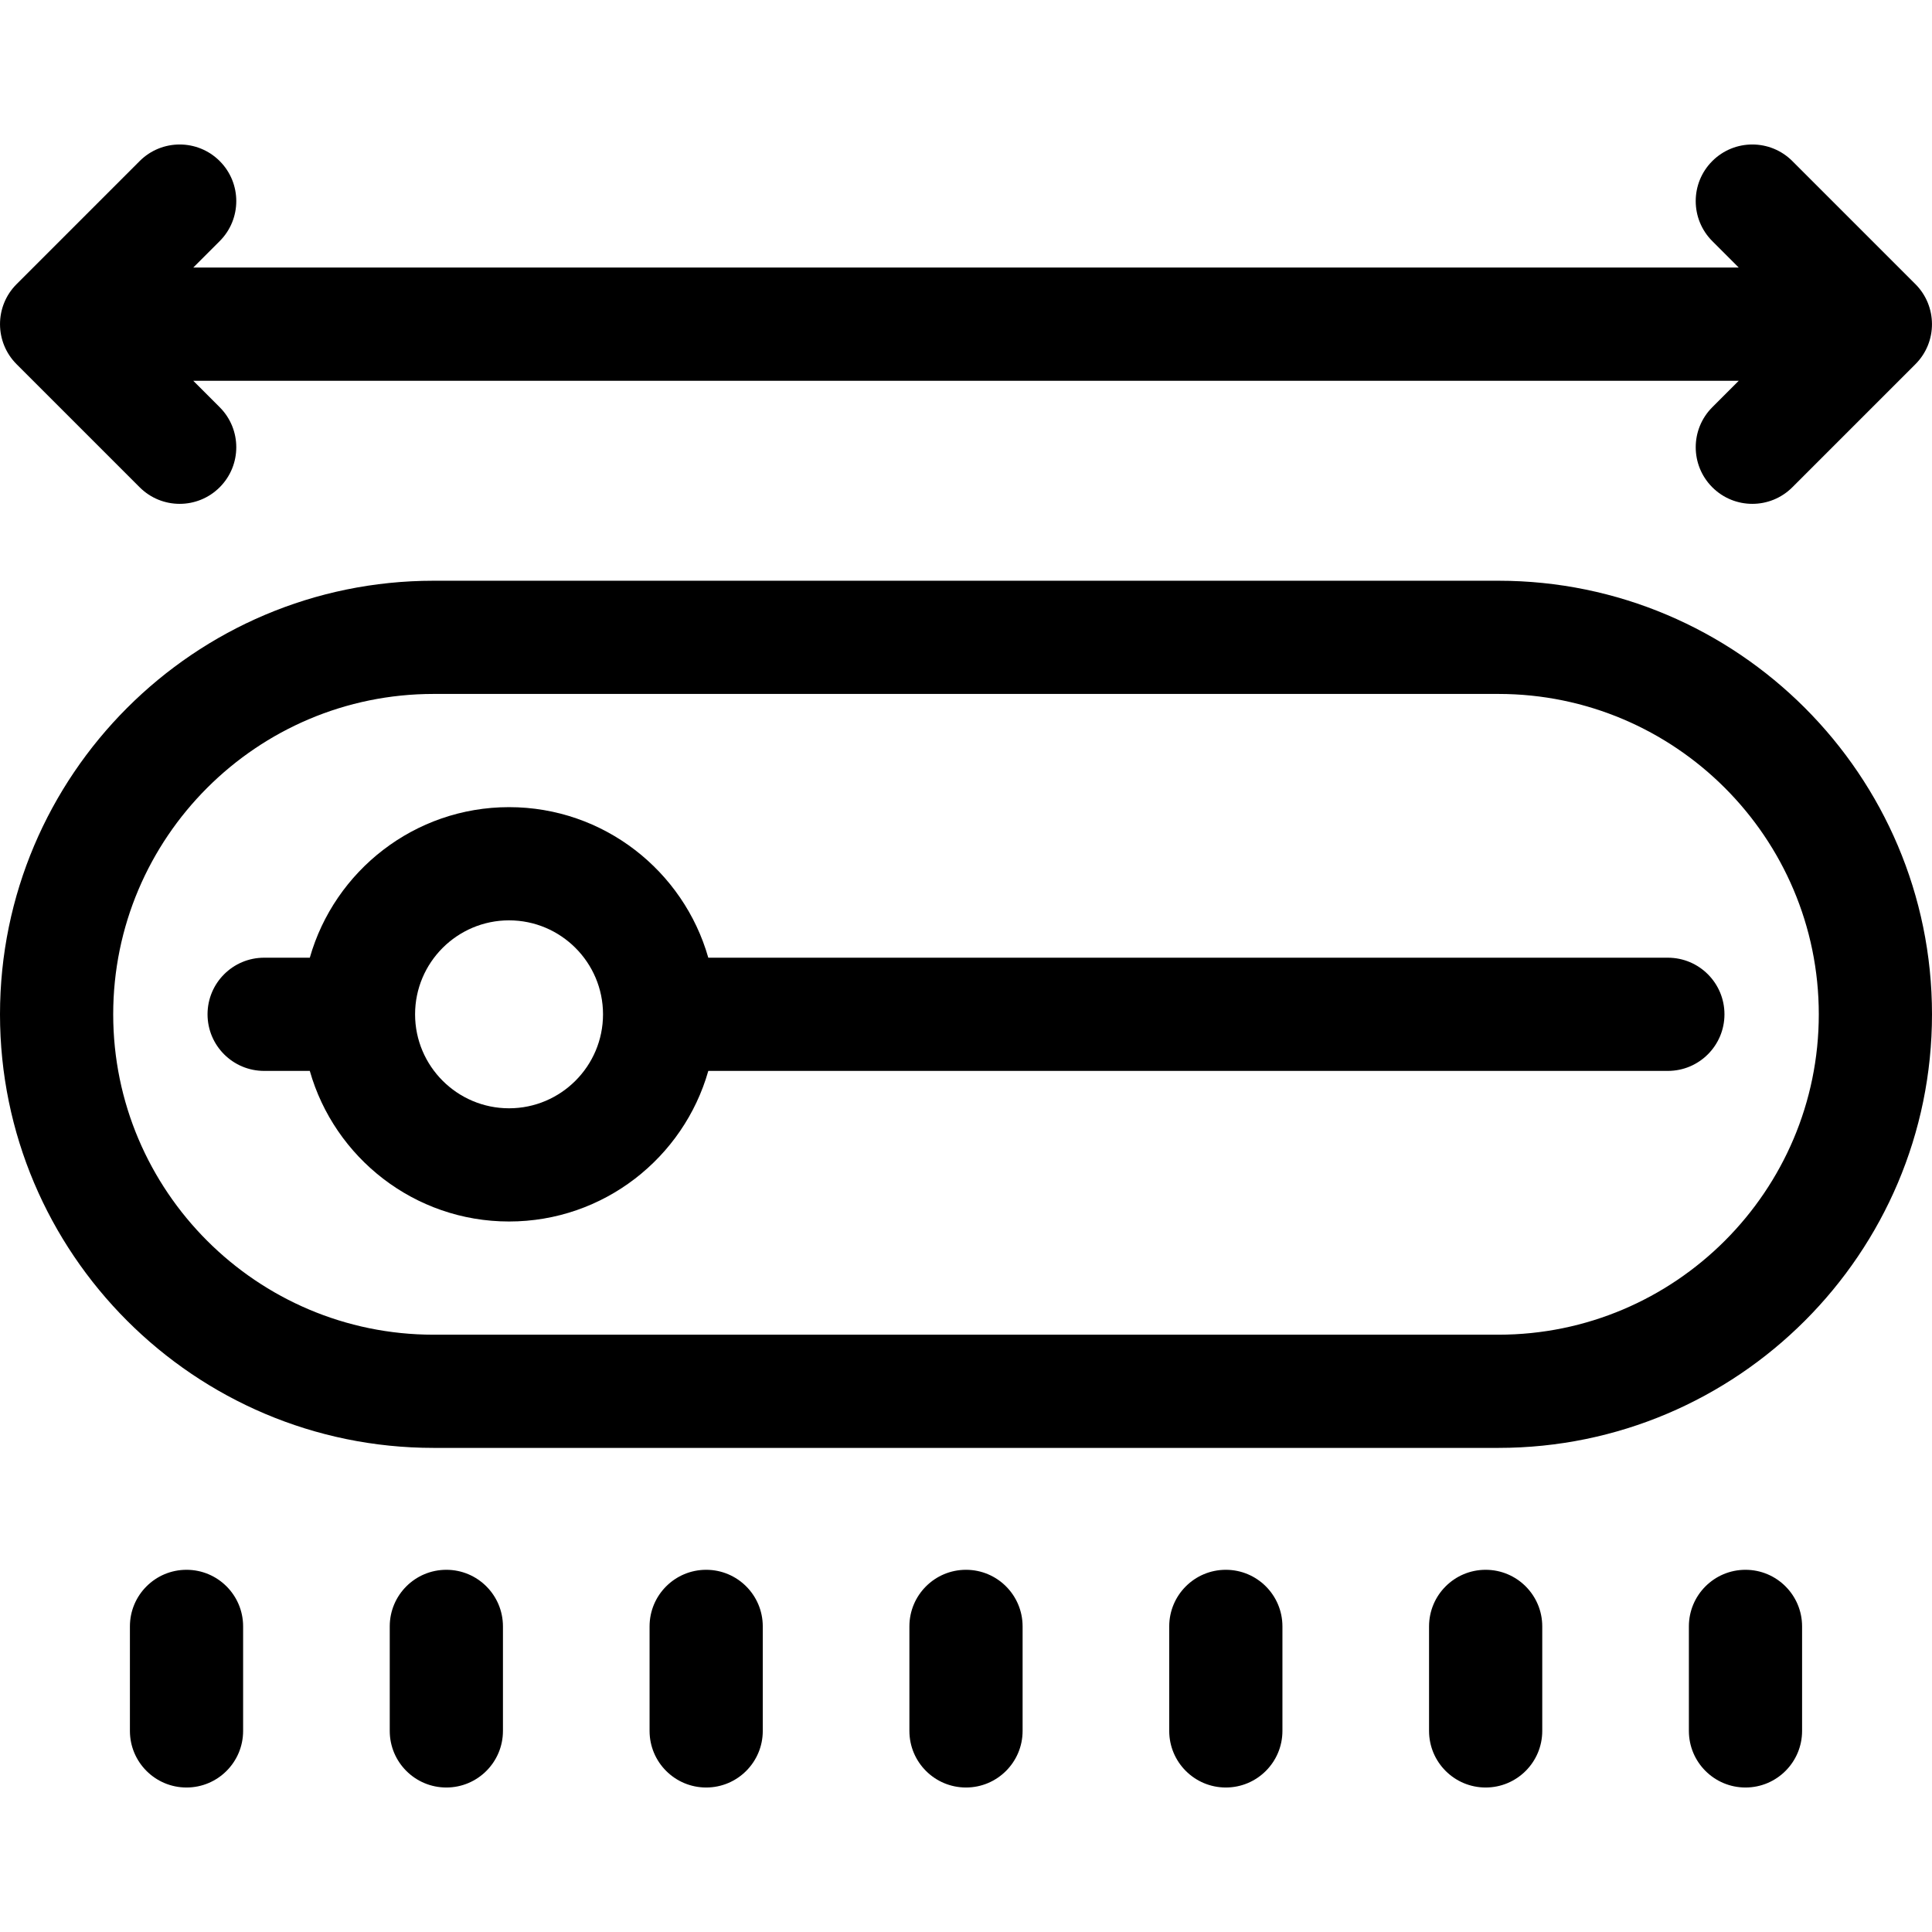
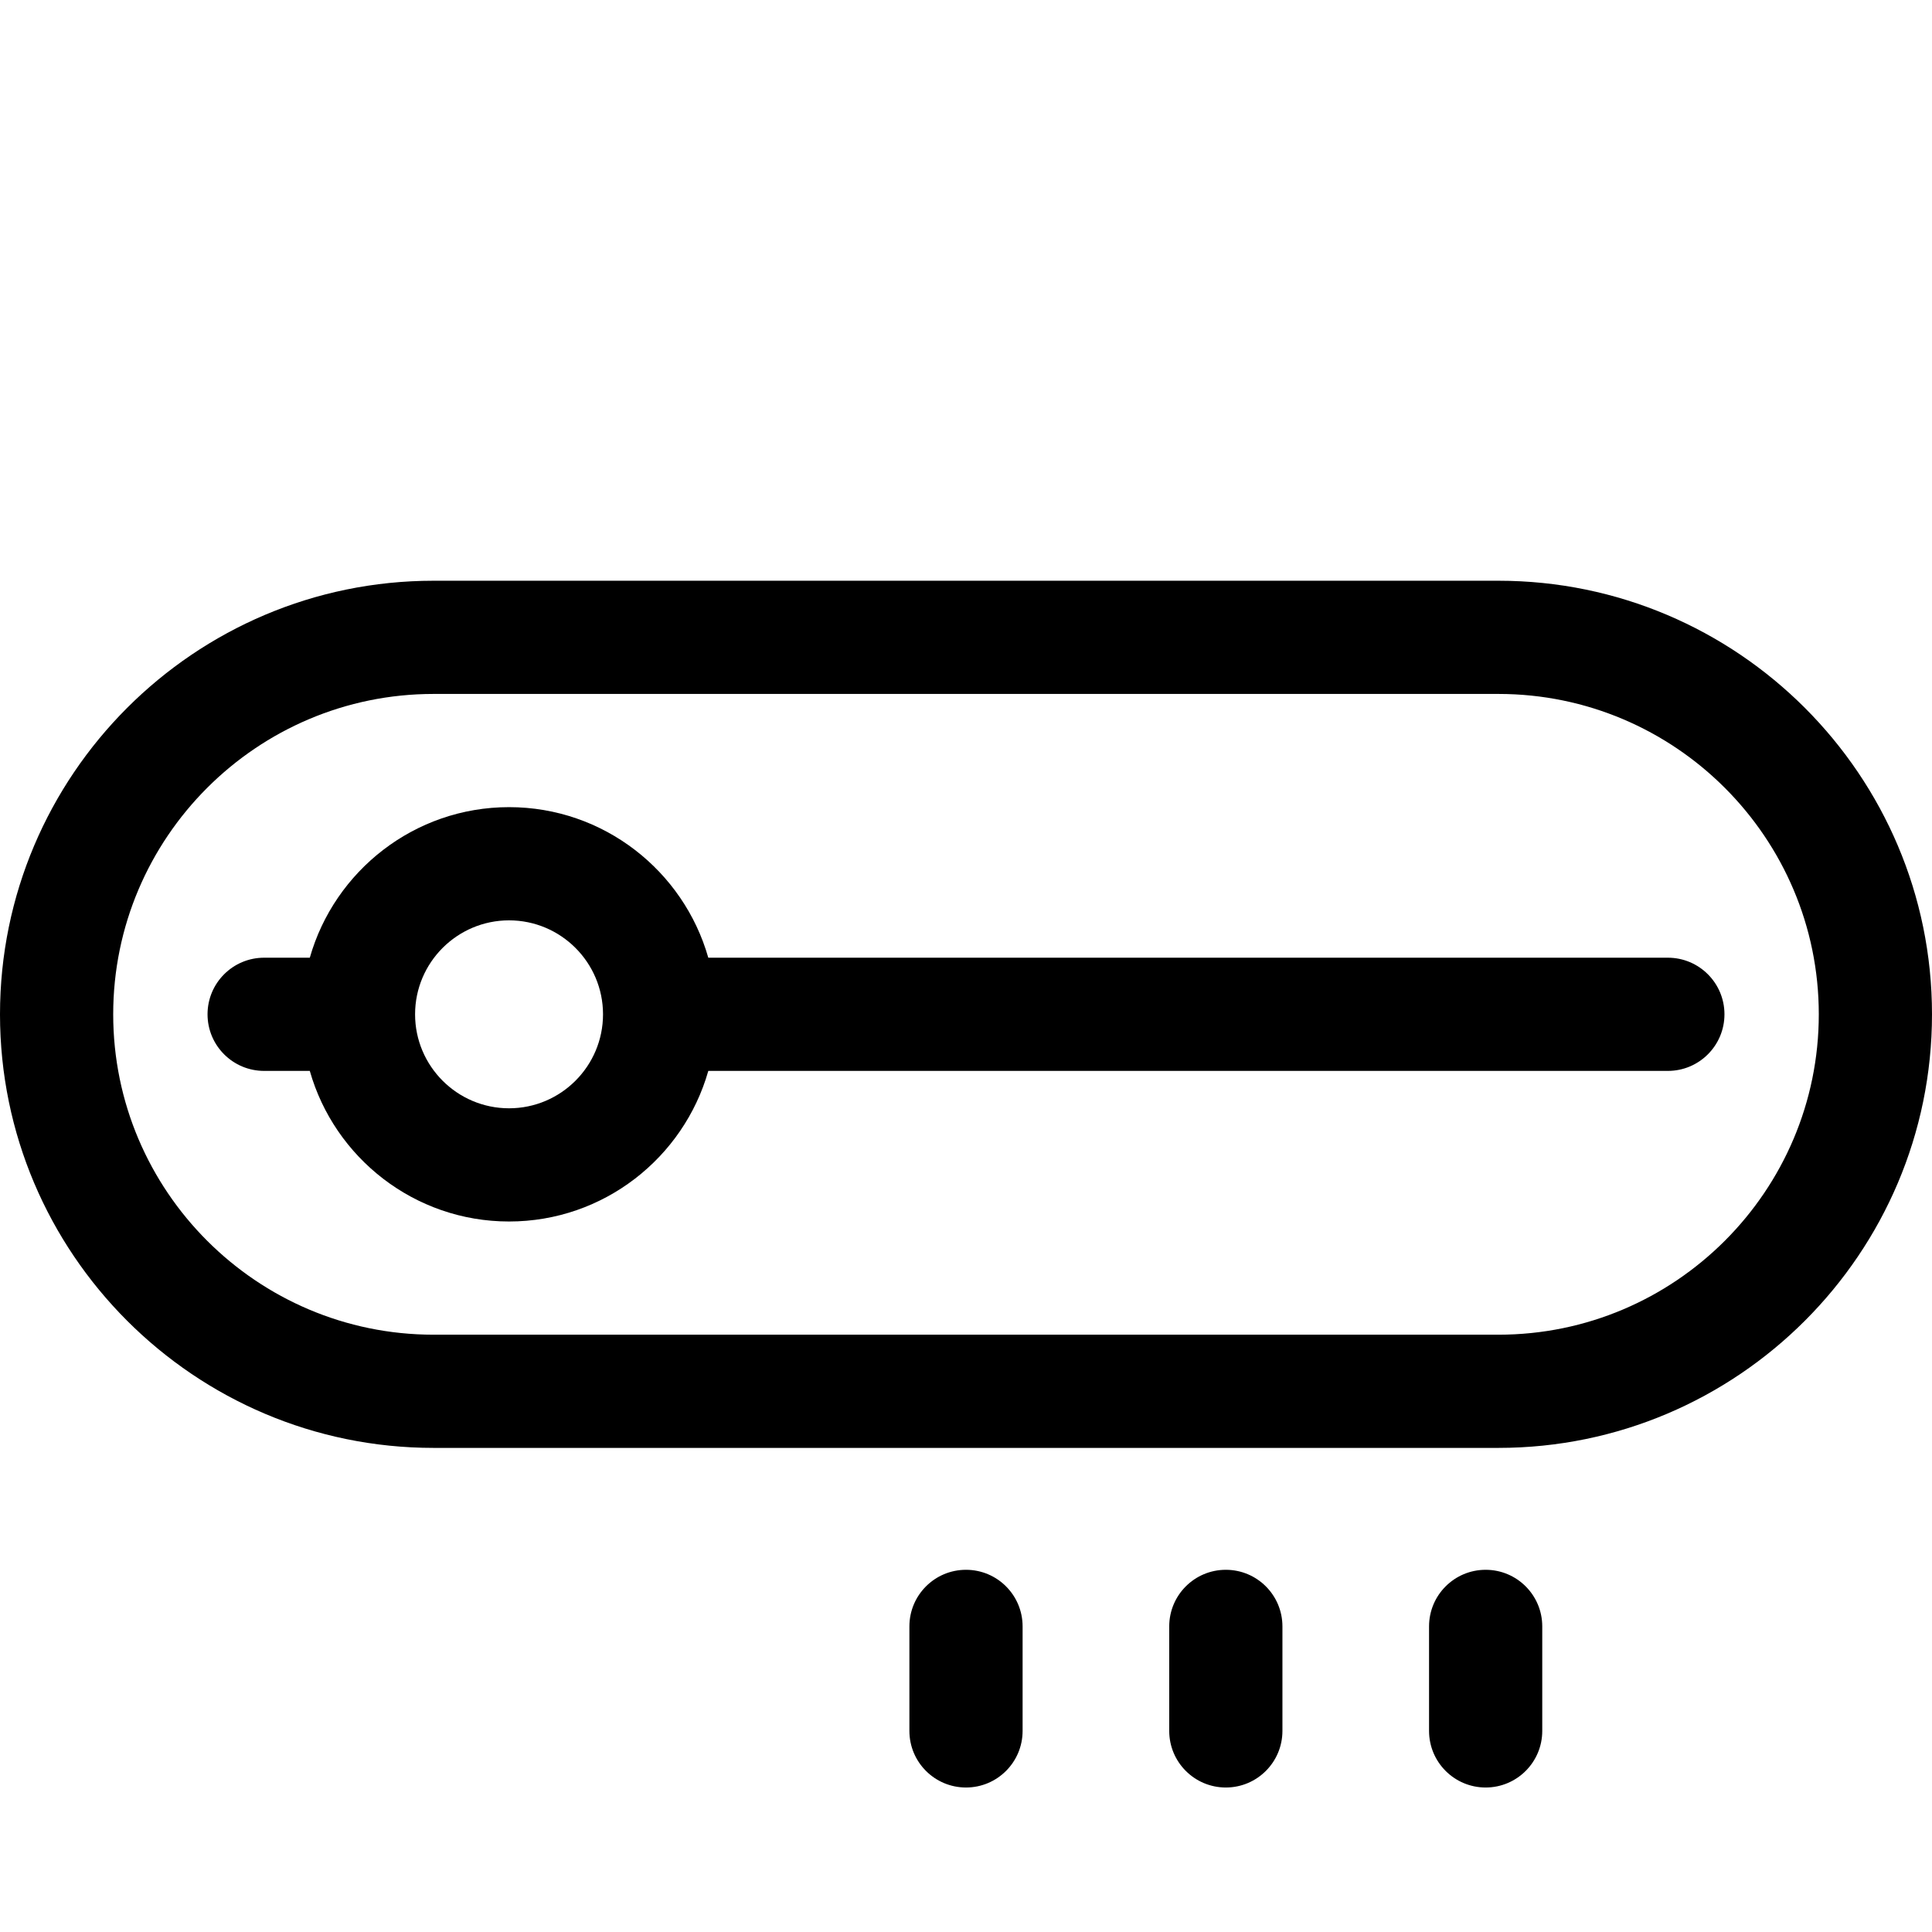
<svg xmlns="http://www.w3.org/2000/svg" width="512" viewBox="0 0 512 512" height="512" id="Capa_1">
  <g>
    <path d="m397.097 153.901h-282.194c-63.358 0-114.903 51.546-114.903 114.904s51.545 114.903 114.903 114.903h282.193c63.358 0 114.903-51.545 114.903-114.903s-51.544-114.904-114.902-114.904zm0 199.808h-282.194c-46.815 0-84.903-38.088-84.903-84.904s38.088-84.904 84.903-84.904h282.193c46.815 0 84.903 38.088 84.903 84.904.001 46.816-38.087 84.904-84.902 84.904z" />
    <path d="m442 253.801h-254.295c-6.546-23-27.731-39.898-52.802-39.898s-46.255 16.897-52.801 39.898h-12.102c-8.284 0-15 6.716-15 15s6.716 15 15 15h12.099c6.543 23.005 27.73 39.908 52.805 39.908s46.262-16.903 52.805-39.908h254.291c8.284 0 15-6.716 15-15s-6.716-15-15-15zm-307.097 39.908c-13.731 0-24.903-11.172-24.903-24.903s11.172-24.903 24.903-24.903 24.903 11.172 24.903 24.903-11.171 24.903-24.903 24.903z" />
-     <path d="m118.286 416.012c-8.284 0-15 6.716-15 15v27.696c0 8.284 6.716 15 15 15s15-6.716 15-15v-27.696c0-8.284-6.716-15-15-15z" />
-     <path d="m49.429 416.012c-8.284 0-15 6.716-15 15v27.696c0 8.284 6.716 15 15 15s15-6.716 15-15v-27.696c0-8.284-6.716-15-15-15z" />
-     <path d="m187.143 416.012c-8.284 0-15 6.716-15 15v27.696c0 8.284 6.716 15 15 15s15-6.716 15-15v-27.696c0-8.284-6.716-15-15-15z" />
    <path d="m256 416.012c-8.284 0-15 6.716-15 15v27.696c0 8.284 6.716 15 15 15s15-6.716 15-15v-27.696c0-8.284-6.716-15-15-15z" />
    <path d="m324.857 416.012c-8.284 0-15 6.716-15 15v27.696c0 8.284 6.716 15 15 15s15-6.716 15-15v-27.696c0-8.284-6.715-15-15-15z" />
    <path d="m393.714 416.012c-8.284 0-15 6.716-15 15v27.696c0 8.284 6.716 15 15 15s15-6.716 15-15v-27.696c0-8.284-6.716-15-15-15z" />
-     <path d="m462.571 416.012c-8.284 0-15 6.716-15 15v27.696c0 8.284 6.716 15 15 15s15-6.716 15-15v-27.696c0-8.284-6.716-15-15-15z" />
-     <path d="m507.604 75.299-32.615-32.615c-5.857-5.857-15.355-5.857-21.213 0s-5.858 15.355 0 21.213l7.011 7.011h-409.574l7.011-7.011c5.858-5.857 5.858-15.355 0-21.213-5.857-5.857-15.355-5.857-21.213 0l-32.615 32.615c-5.875 5.873-5.835 15.385 0 21.218l32.615 32.614c5.856 5.858 15.354 5.859 21.213 0 5.858-5.858 5.858-15.355 0-21.213l-7.01-7.01h409.573l-7.01 7.01c-5.858 5.857-5.858 15.354 0 21.213 5.856 5.858 15.354 5.859 21.213 0l32.615-32.614c5.912-5.911 5.789-15.43-.001-21.218z" />
  </g>
</svg>